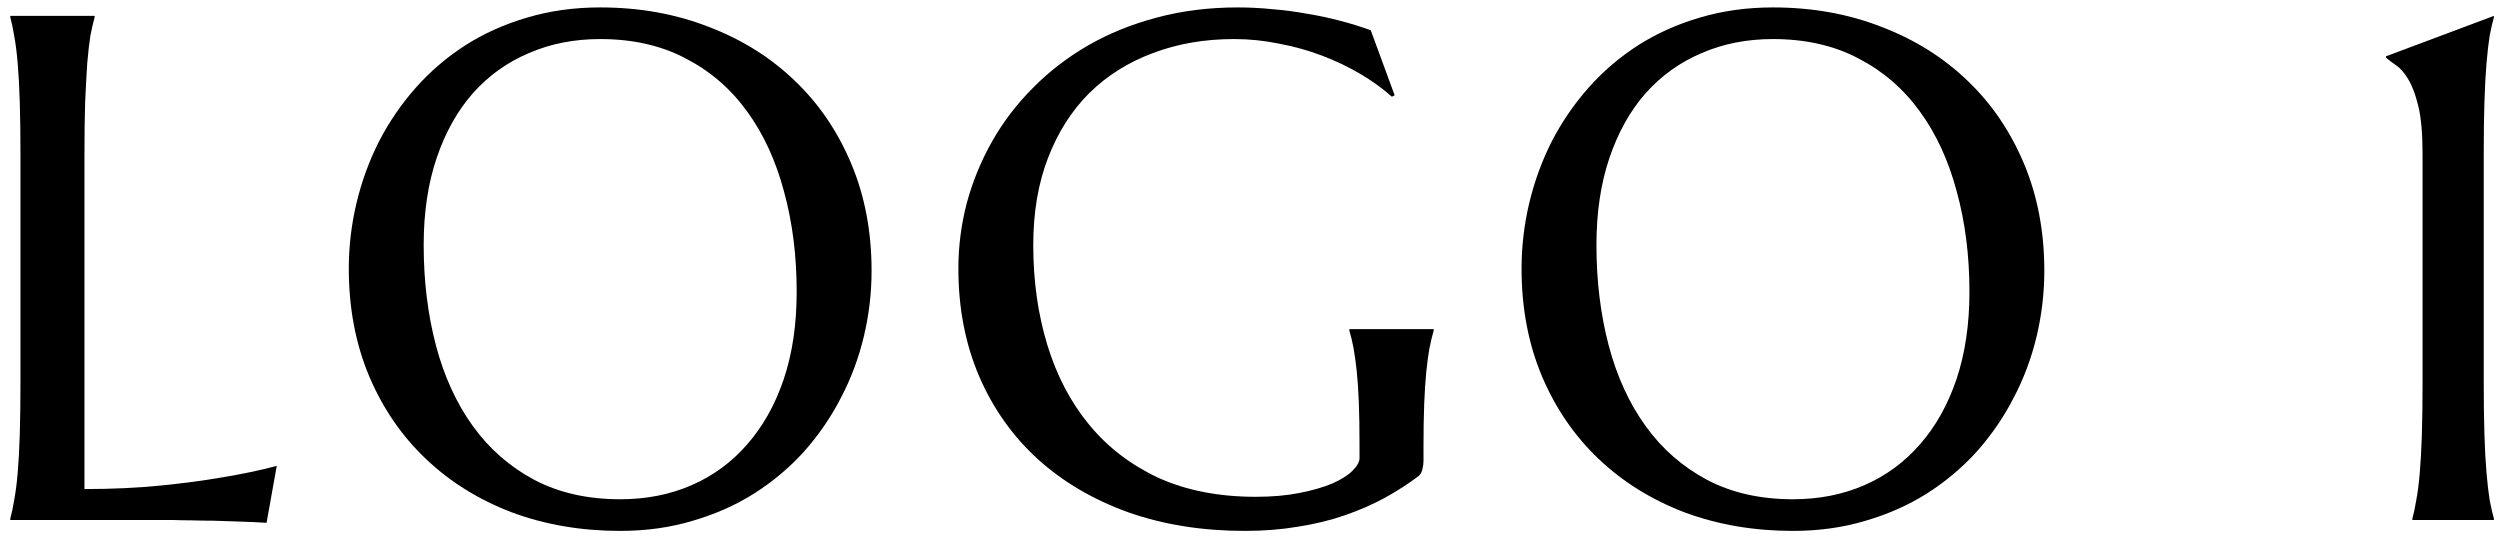
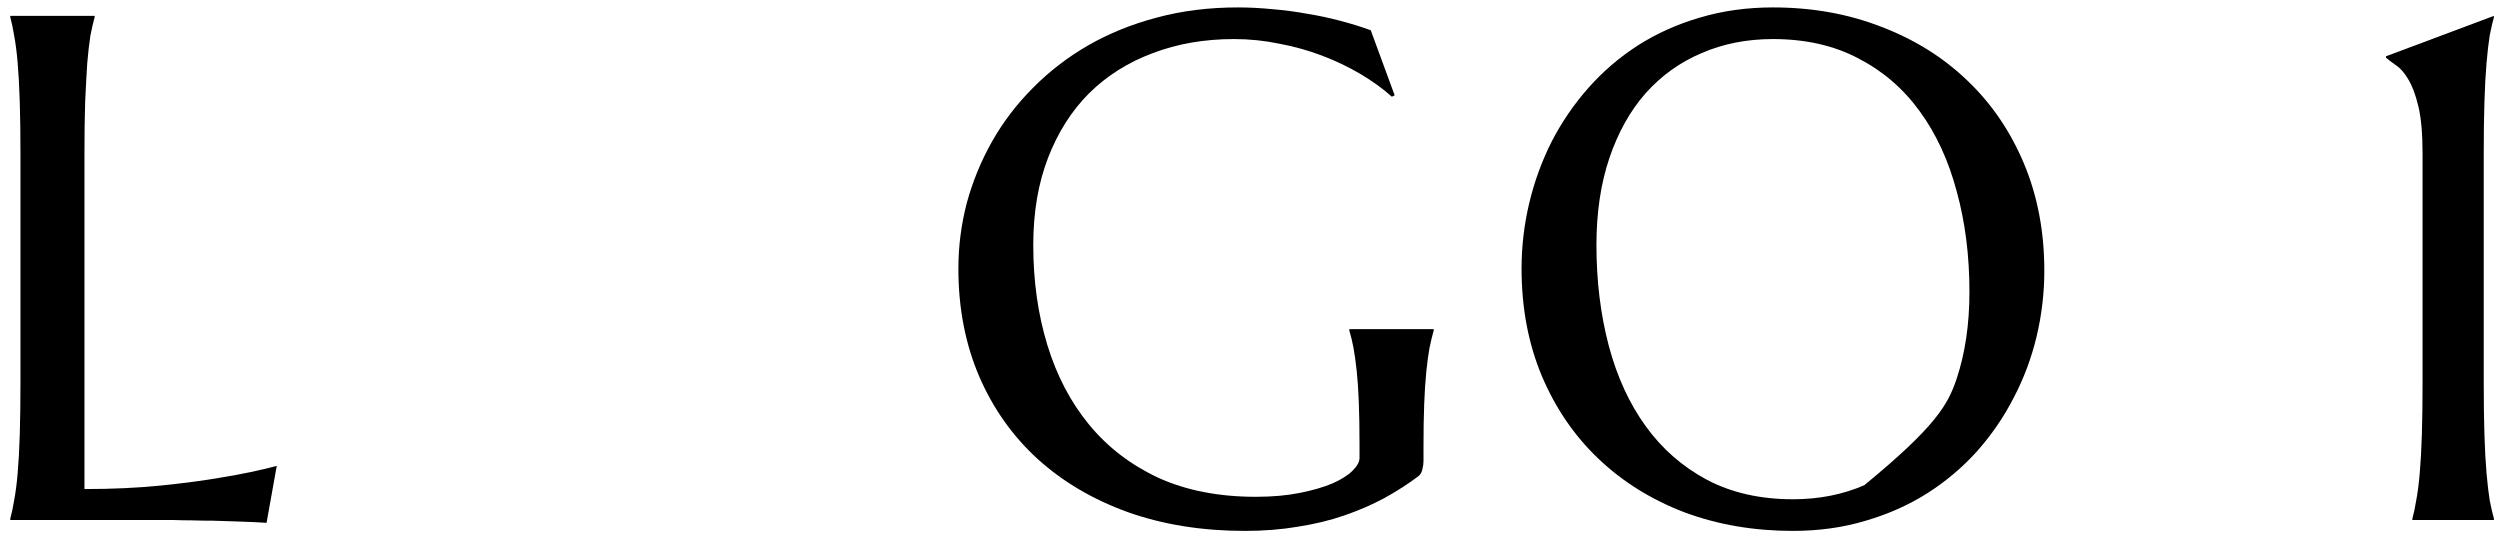
<svg xmlns="http://www.w3.org/2000/svg" width="125" height="27" viewBox="0 0 125 27" fill="none">
  <path d="M120.618 25.93C120.688 25.684 120.753 25.379 120.812 25.016C120.882 24.652 120.94 24.201 120.987 23.662C121.034 23.123 121.069 22.484 121.093 21.746C121.116 20.996 121.128 20.123 121.128 19.127V7.684C121.128 6.688 121.058 5.896 120.917 5.311C120.776 4.725 120.606 4.273 120.407 3.957C120.22 3.641 120.021 3.412 119.81 3.271C119.61 3.131 119.44 3.002 119.3 2.885V2.814L124.696 0.793V0.863C124.626 1.109 124.556 1.414 124.485 1.777C124.427 2.141 124.374 2.598 124.327 3.148C124.28 3.688 124.245 4.332 124.222 5.082C124.198 5.82 124.187 6.688 124.187 7.684V19.127C124.187 20.123 124.198 20.996 124.222 21.746C124.245 22.484 124.28 23.123 124.327 23.662C124.374 24.201 124.427 24.652 124.485 25.016C124.556 25.379 124.626 25.684 124.696 25.93V26H120.618V25.93Z" fill="black" />
-   <path d="M88.646 0.371C90.603 0.371 92.408 0.693 94.06 1.338C95.724 1.971 97.16 2.867 98.367 4.027C99.574 5.176 100.517 6.559 101.197 8.176C101.876 9.793 102.216 11.58 102.216 13.537C102.216 14.65 102.087 15.746 101.83 16.824C101.572 17.902 101.191 18.922 100.687 19.883C100.195 20.844 99.585 21.734 98.859 22.555C98.132 23.363 97.3 24.066 96.363 24.664C95.437 25.25 94.412 25.707 93.287 26.035C92.162 26.375 90.949 26.545 89.648 26.545C87.691 26.545 85.88 26.234 84.216 25.613C82.564 24.98 81.134 24.09 79.927 22.941C78.72 21.793 77.777 20.416 77.097 18.811C76.418 17.193 76.078 15.4 76.078 13.432C76.078 12.318 76.207 11.223 76.464 10.145C76.722 9.066 77.097 8.041 77.589 7.068C78.093 6.096 78.703 5.205 79.418 4.396C80.144 3.576 80.97 2.867 81.896 2.27C82.834 1.672 83.865 1.209 84.99 0.881C86.126 0.541 87.345 0.371 88.646 0.371ZM89.648 24.963C90.949 24.963 92.138 24.729 93.216 24.26C94.294 23.791 95.22 23.111 95.994 22.221C96.779 21.33 97.388 20.246 97.822 18.969C98.255 17.68 98.472 16.221 98.472 14.592C98.472 12.787 98.261 11.117 97.839 9.582C97.429 8.035 96.814 6.699 95.994 5.574C95.173 4.438 94.148 3.553 92.918 2.92C91.699 2.275 90.275 1.953 88.646 1.953C87.345 1.953 86.156 2.188 85.078 2.656C83.999 3.113 83.068 3.781 82.283 4.66C81.509 5.539 80.906 6.617 80.472 7.895C80.039 9.172 79.822 10.625 79.822 12.254C79.822 14.047 80.027 15.723 80.437 17.281C80.847 18.828 81.462 20.17 82.283 21.307C83.103 22.443 84.128 23.34 85.359 23.996C86.589 24.641 88.019 24.963 89.648 24.963Z" fill="black" />
+   <path d="M88.646 0.371C90.603 0.371 92.408 0.693 94.06 1.338C95.724 1.971 97.16 2.867 98.367 4.027C99.574 5.176 100.517 6.559 101.197 8.176C101.876 9.793 102.216 11.58 102.216 13.537C102.216 14.65 102.087 15.746 101.83 16.824C101.572 17.902 101.191 18.922 100.687 19.883C100.195 20.844 99.585 21.734 98.859 22.555C98.132 23.363 97.3 24.066 96.363 24.664C95.437 25.25 94.412 25.707 93.287 26.035C92.162 26.375 90.949 26.545 89.648 26.545C87.691 26.545 85.88 26.234 84.216 25.613C82.564 24.98 81.134 24.09 79.927 22.941C78.72 21.793 77.777 20.416 77.097 18.811C76.418 17.193 76.078 15.4 76.078 13.432C76.078 12.318 76.207 11.223 76.464 10.145C76.722 9.066 77.097 8.041 77.589 7.068C78.093 6.096 78.703 5.205 79.418 4.396C80.144 3.576 80.97 2.867 81.896 2.27C82.834 1.672 83.865 1.209 84.99 0.881C86.126 0.541 87.345 0.371 88.646 0.371ZM89.648 24.963C90.949 24.963 92.138 24.729 93.216 24.26C96.779 21.33 97.388 20.246 97.822 18.969C98.255 17.68 98.472 16.221 98.472 14.592C98.472 12.787 98.261 11.117 97.839 9.582C97.429 8.035 96.814 6.699 95.994 5.574C95.173 4.438 94.148 3.553 92.918 2.92C91.699 2.275 90.275 1.953 88.646 1.953C87.345 1.953 86.156 2.188 85.078 2.656C83.999 3.113 83.068 3.781 82.283 4.66C81.509 5.539 80.906 6.617 80.472 7.895C80.039 9.172 79.822 10.625 79.822 12.254C79.822 14.047 80.027 15.723 80.437 17.281C80.847 18.828 81.462 20.17 82.283 21.307C83.103 22.443 84.128 23.34 85.359 23.996C86.589 24.641 88.019 24.963 89.648 24.963Z" fill="black" />
  <path d="M71.175 23.047C71.175 23.176 71.157 23.311 71.122 23.451C71.099 23.592 71.034 23.709 70.929 23.803C70.401 24.201 69.827 24.57 69.206 24.91C68.597 25.238 67.935 25.525 67.22 25.771C66.505 26.018 65.731 26.205 64.899 26.334C64.079 26.475 63.194 26.545 62.245 26.545C60.112 26.545 58.167 26.234 56.409 25.613C54.651 24.98 53.14 24.09 51.874 22.941C50.62 21.793 49.648 20.416 48.956 18.811C48.265 17.193 47.919 15.4 47.919 13.432C47.919 12.318 48.06 11.223 48.341 10.145C48.634 9.066 49.056 8.041 49.606 7.068C50.157 6.096 50.837 5.205 51.645 4.396C52.454 3.576 53.374 2.867 54.405 2.27C55.448 1.672 56.591 1.209 57.833 0.881C59.087 0.541 60.44 0.371 61.894 0.371C62.456 0.371 63.03 0.4 63.616 0.459C64.202 0.506 64.782 0.582 65.356 0.688C65.931 0.781 66.481 0.898 67.009 1.039C67.548 1.18 68.058 1.338 68.538 1.514L69.733 4.766L69.593 4.836C69.136 4.426 68.608 4.045 68.011 3.693C67.413 3.342 66.774 3.037 66.095 2.779C65.415 2.521 64.7 2.322 63.95 2.182C63.212 2.029 62.462 1.953 61.7 1.953C60.224 1.953 58.87 2.188 57.64 2.656C56.409 3.113 55.349 3.781 54.458 4.66C53.579 5.539 52.894 6.617 52.401 7.895C51.909 9.172 51.663 10.625 51.663 12.254C51.663 14.047 51.898 15.711 52.366 17.246C52.835 18.781 53.532 20.111 54.458 21.236C55.384 22.361 56.538 23.246 57.921 23.891C59.315 24.523 60.938 24.84 62.79 24.84C63.61 24.84 64.343 24.775 64.987 24.646C65.632 24.518 66.177 24.359 66.622 24.172C67.067 23.973 67.401 23.762 67.624 23.539C67.858 23.305 67.976 23.094 67.976 22.906V22.221C67.976 21.4 67.964 20.691 67.94 20.094C67.917 19.496 67.882 18.98 67.835 18.547C67.788 18.102 67.735 17.721 67.677 17.404C67.618 17.088 67.548 16.795 67.466 16.525V16.455H71.685V16.525C71.614 16.771 71.544 17.064 71.474 17.404C71.415 17.732 71.362 18.125 71.315 18.582C71.269 19.039 71.233 19.578 71.21 20.199C71.186 20.809 71.175 21.518 71.175 22.326V23.047Z" fill="black" />
-   <path d="M30.008 0.371C31.965 0.371 33.77 0.693 35.422 1.338C37.086 1.971 38.522 2.867 39.729 4.027C40.936 5.176 41.879 6.559 42.559 8.176C43.239 9.793 43.579 11.58 43.579 13.537C43.579 14.65 43.45 15.746 43.192 16.824C42.934 17.902 42.553 18.922 42.049 19.883C41.557 20.844 40.948 21.734 40.221 22.555C39.495 23.363 38.663 24.066 37.725 24.664C36.799 25.25 35.774 25.707 34.649 26.035C33.524 26.375 32.311 26.545 31.01 26.545C29.053 26.545 27.243 26.234 25.579 25.613C23.926 24.98 22.497 24.09 21.29 22.941C20.082 21.793 19.139 20.416 18.459 18.811C17.78 17.193 17.44 15.4 17.44 13.432C17.44 12.318 17.569 11.223 17.827 10.145C18.084 9.066 18.459 8.041 18.952 7.068C19.456 6.096 20.065 5.205 20.78 4.396C21.506 3.576 22.332 2.867 23.258 2.27C24.196 1.672 25.227 1.209 26.352 0.881C27.489 0.541 28.707 0.371 30.008 0.371ZM31.01 24.963C32.311 24.963 33.501 24.729 34.579 24.26C35.657 23.791 36.583 23.111 37.356 22.221C38.141 21.33 38.751 20.246 39.184 18.969C39.618 17.68 39.834 16.221 39.834 14.592C39.834 12.787 39.623 11.117 39.202 9.582C38.791 8.035 38.176 6.699 37.356 5.574C36.536 4.438 35.51 3.553 34.28 2.92C33.061 2.275 31.637 1.953 30.008 1.953C28.707 1.953 27.518 2.188 26.44 2.656C25.362 3.113 24.43 3.781 23.645 4.66C22.872 5.539 22.268 6.617 21.834 7.895C21.401 9.172 21.184 10.625 21.184 12.254C21.184 14.047 21.389 15.723 21.799 17.281C22.209 18.828 22.825 20.17 23.645 21.307C24.465 22.443 25.491 23.34 26.721 23.996C27.952 24.641 29.381 24.963 31.01 24.963Z" fill="black" />
  <path d="M4.223 24.453C5.605 24.453 6.877 24.395 8.037 24.277C9.197 24.16 10.211 24.025 11.078 23.873C12.086 23.709 13.006 23.516 13.838 23.293L13.328 26.141C13.188 26.129 12.977 26.117 12.695 26.105C12.414 26.094 12.098 26.082 11.746 26.07C11.406 26.059 11.043 26.047 10.656 26.035C10.281 26.035 9.924 26.029 9.584 26.018C9.244 26.018 8.939 26.012 8.67 26C8.412 26 8.225 26 8.107 26H0.514V25.93C0.584 25.684 0.648 25.379 0.707 25.016C0.777 24.652 0.836 24.201 0.883 23.662C0.93 23.123 0.965 22.484 0.988 21.746C1.012 20.996 1.023 20.123 1.023 19.127V7.684C1.023 6.688 1.012 5.82 0.988 5.082C0.965 4.332 0.93 3.688 0.883 3.148C0.836 2.598 0.777 2.141 0.707 1.777C0.648 1.414 0.584 1.109 0.514 0.863V0.793H4.732V0.863C4.662 1.109 4.592 1.414 4.521 1.777C4.463 2.141 4.41 2.598 4.363 3.148C4.328 3.688 4.293 4.332 4.258 5.082C4.234 5.82 4.223 6.688 4.223 7.684V24.453Z" fill="black" />
</svg>